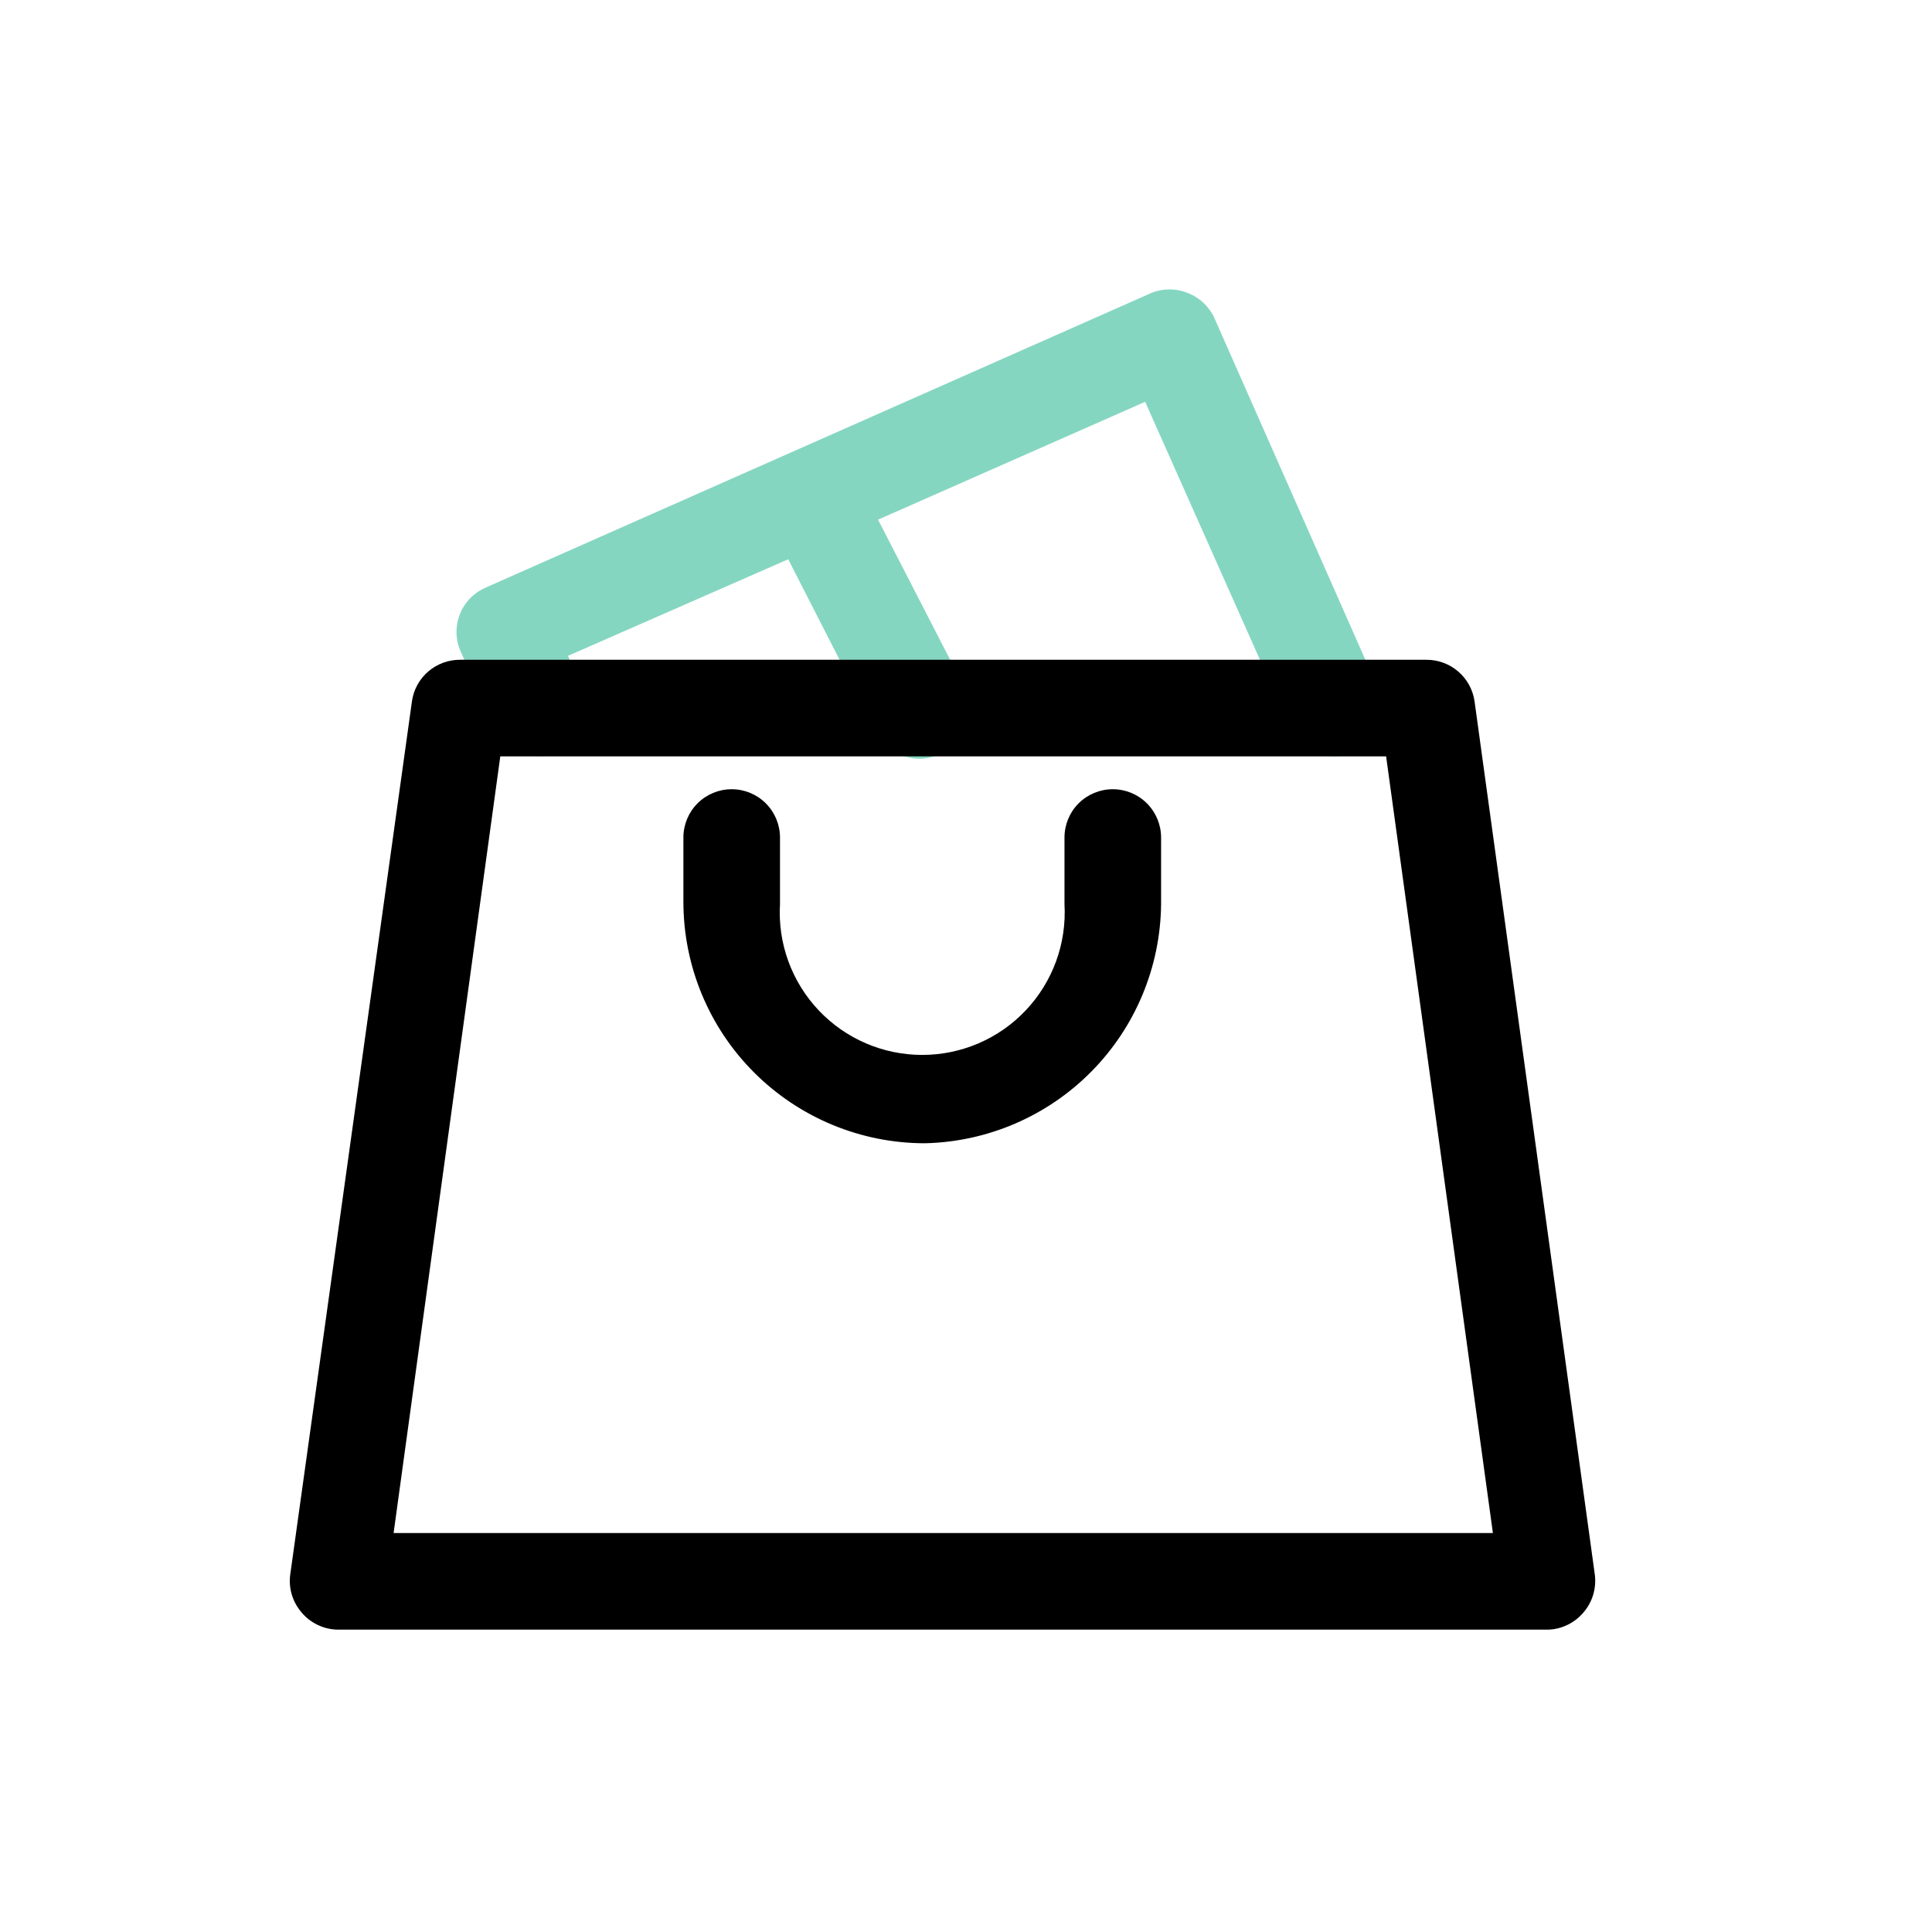
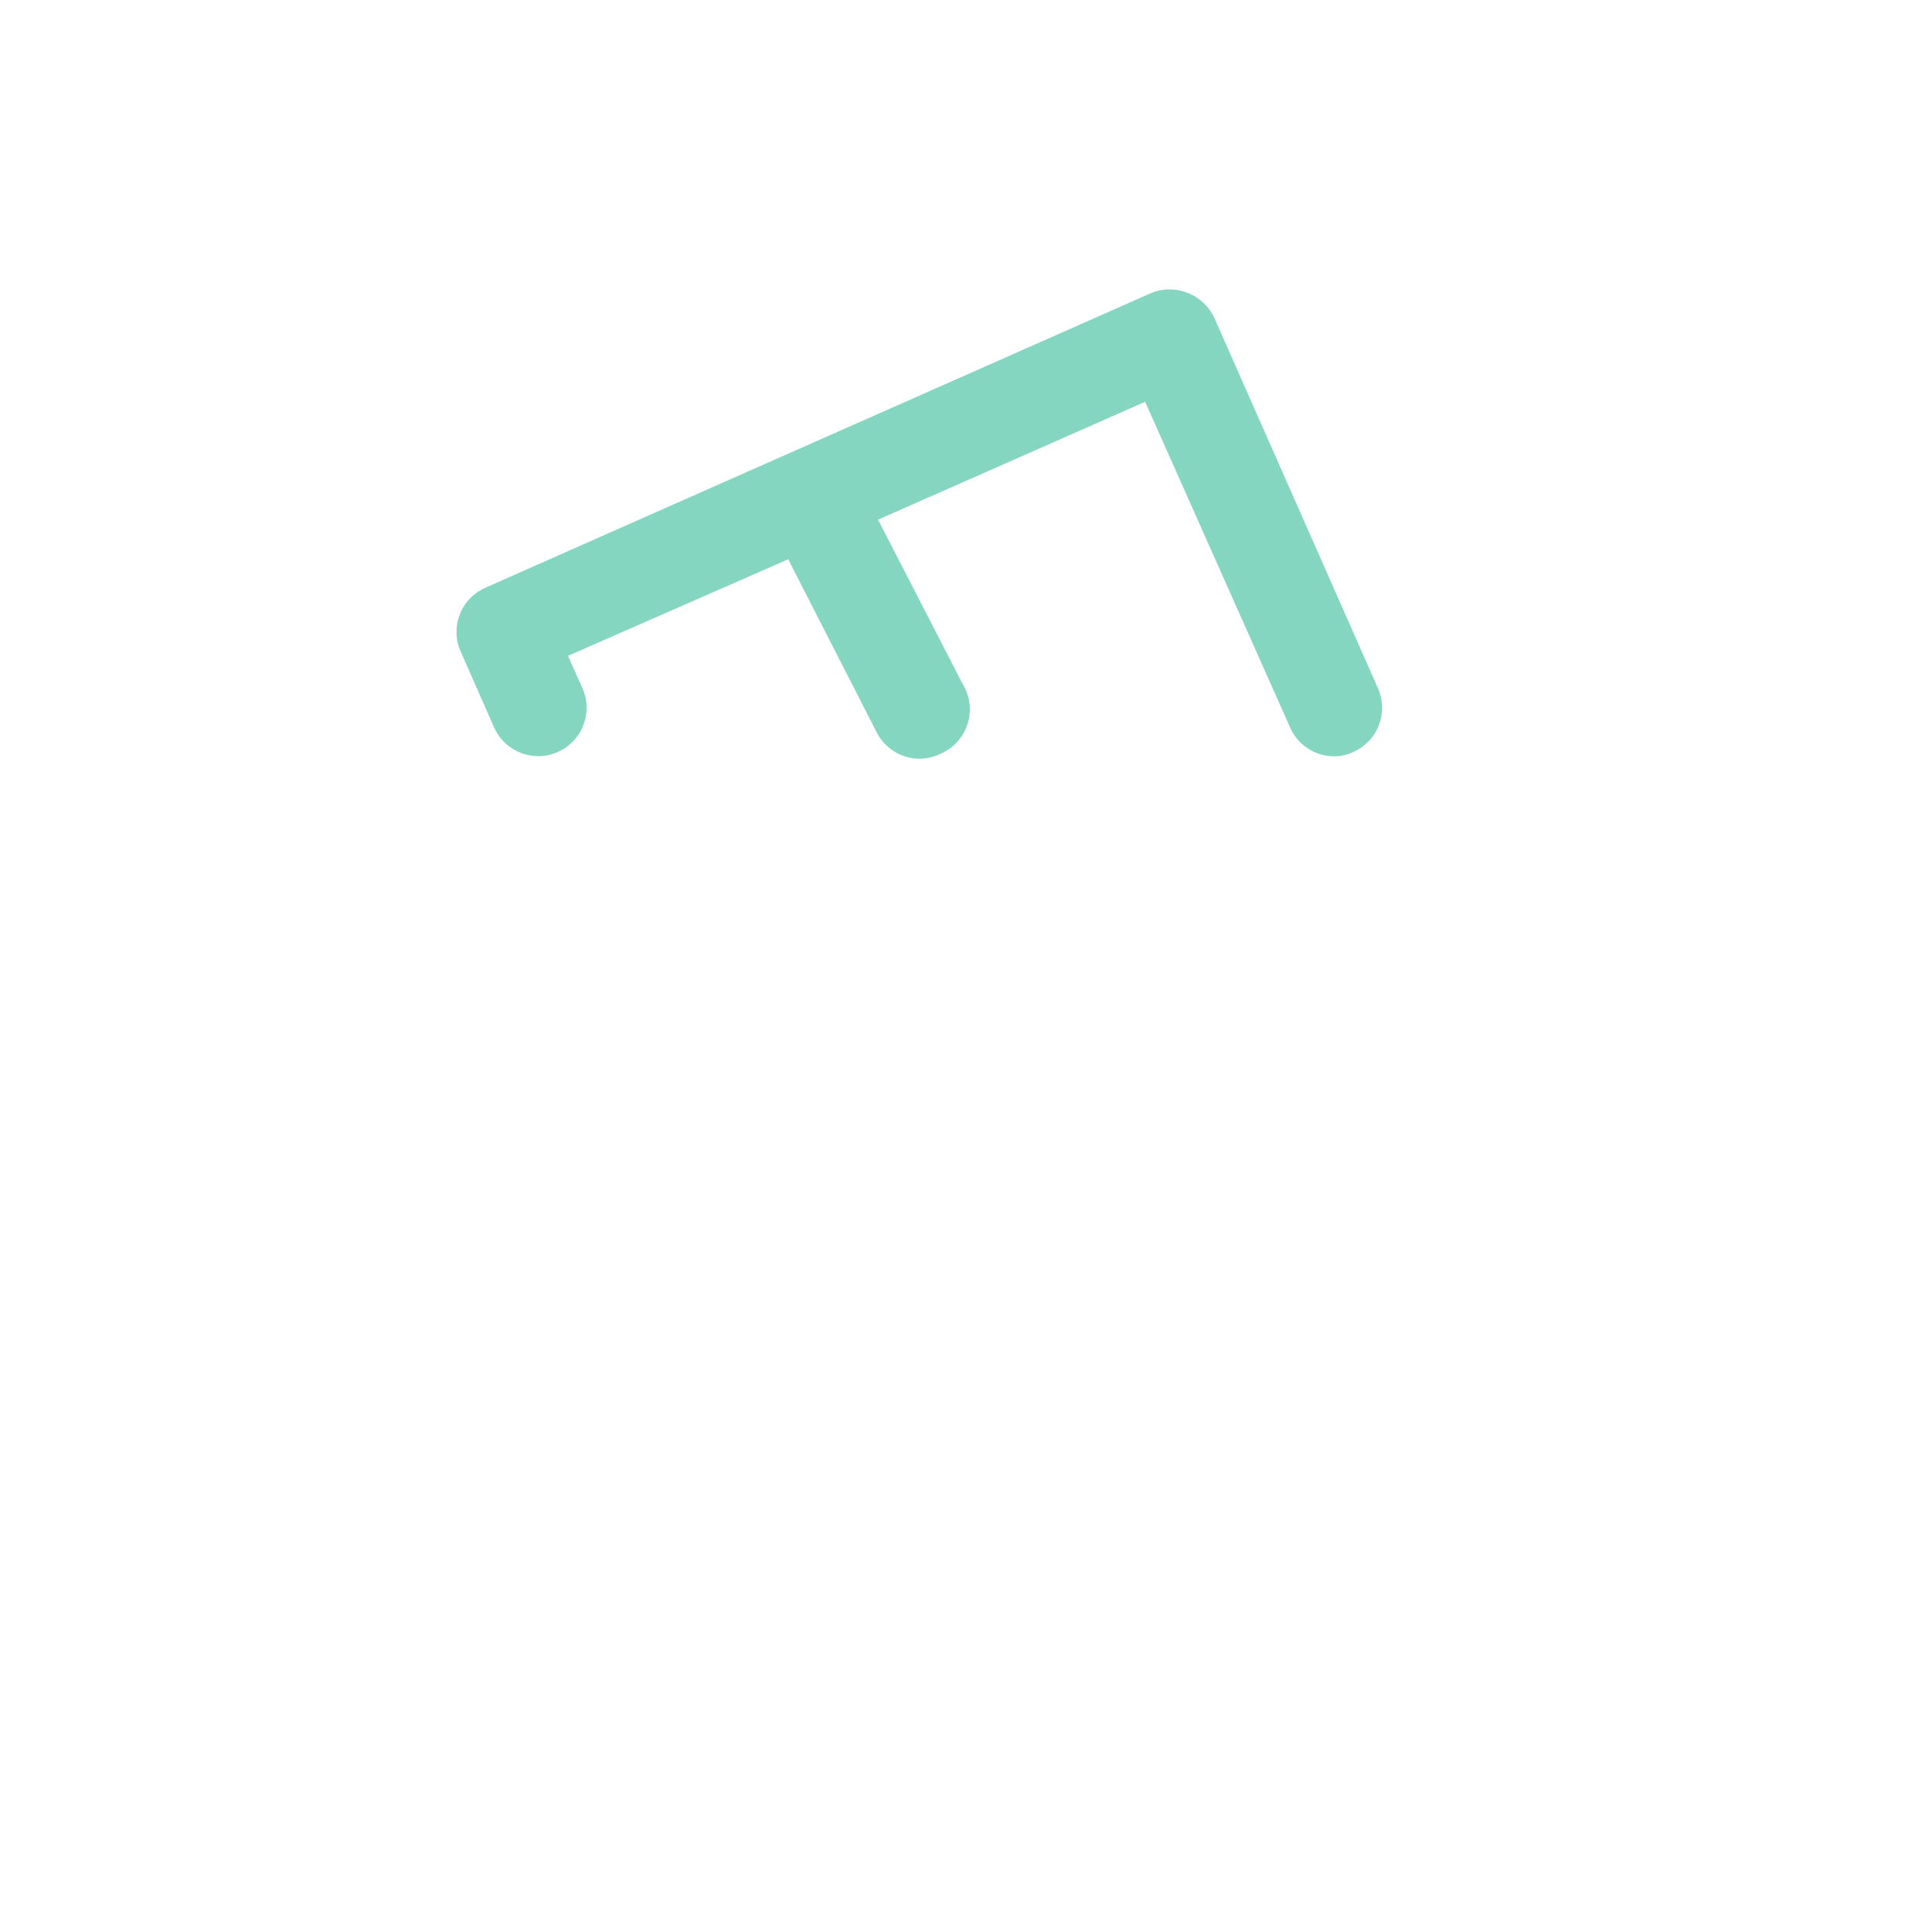
<svg xmlns="http://www.w3.org/2000/svg" width="40" height="40" viewBox="0 0 40 40" fill="none">
  <path d="M28.529 14.249L25.149 6.599C25.043 6.357 24.845 6.166 24.599 6.069C24.477 6.018 24.346 5.992 24.214 5.992C24.081 5.992 23.951 6.018 23.829 6.069L10.069 12.159C9.947 12.21 9.836 12.284 9.743 12.377C9.65 12.47 9.577 12.58 9.527 12.702C9.476 12.824 9.451 12.954 9.451 13.086C9.451 13.217 9.478 13.348 9.529 13.469L10.229 15.059C10.282 15.179 10.358 15.288 10.453 15.379C10.548 15.469 10.66 15.54 10.783 15.588C10.905 15.635 11.036 15.658 11.168 15.655C11.299 15.652 11.428 15.623 11.549 15.569C11.669 15.516 11.777 15.44 11.868 15.345C11.959 15.249 12.03 15.137 12.077 15.015C12.124 14.892 12.147 14.762 12.144 14.63C12.141 14.499 12.112 14.369 12.059 14.249L11.759 13.579L16.319 11.579L18.149 15.159C18.232 15.324 18.359 15.463 18.516 15.56C18.673 15.657 18.854 15.709 19.039 15.709C19.195 15.706 19.349 15.669 19.489 15.599C19.619 15.541 19.735 15.455 19.829 15.348C19.923 15.241 19.994 15.116 20.035 14.979C20.077 14.843 20.089 14.699 20.071 14.558C20.052 14.416 20.004 14.28 19.929 14.159L18.179 10.759L23.709 8.319L26.709 15.059C26.786 15.237 26.913 15.388 27.075 15.494C27.236 15.601 27.425 15.658 27.619 15.659C27.757 15.659 27.894 15.629 28.019 15.569C28.139 15.516 28.247 15.44 28.338 15.345C28.429 15.25 28.5 15.138 28.547 15.015C28.595 14.892 28.617 14.762 28.614 14.63C28.611 14.499 28.582 14.369 28.529 14.249Z" fill="#85D6C1" />
-   <path fill-rule="evenodd" clip-rule="evenodd" d="M6.999 33.74H32.059C32.196 33.735 32.331 33.701 32.455 33.64C32.579 33.58 32.689 33.495 32.779 33.39C32.873 33.283 32.943 33.157 32.984 33.021C33.025 32.885 33.037 32.741 33.019 32.6L30.529 14.52C30.495 14.28 30.374 14.06 30.19 13.902C30.006 13.744 29.771 13.658 29.529 13.66H9.529C9.286 13.658 9.051 13.744 8.867 13.902C8.683 14.06 8.562 14.28 8.529 14.52L6.009 32.6C5.99 32.741 6.002 32.885 6.043 33.021C6.085 33.157 6.155 33.283 6.249 33.39C6.341 33.499 6.456 33.586 6.586 33.646C6.715 33.707 6.856 33.739 6.999 33.74ZM30.909 31.74H8.149L10.358 15.66H28.698L30.909 31.74ZM15.613 22.205C16.551 23.143 17.823 23.67 19.149 23.67C20.447 23.641 21.683 23.109 22.596 22.185C23.509 21.261 24.026 20.018 24.039 18.72V17.34C24.039 17.075 23.933 16.82 23.746 16.633C23.558 16.445 23.304 16.34 23.039 16.34C22.773 16.34 22.519 16.445 22.331 16.633C22.144 16.82 22.039 17.075 22.039 17.34V18.72C22.062 19.121 22.003 19.523 21.866 19.9C21.728 20.278 21.515 20.624 21.239 20.916C20.964 21.208 20.631 21.441 20.262 21.6C19.893 21.759 19.495 21.841 19.094 21.841C18.692 21.841 18.294 21.759 17.925 21.6C17.556 21.441 17.224 21.208 16.948 20.916C16.672 20.624 16.459 20.278 16.321 19.9C16.184 19.523 16.125 19.121 16.149 18.72V17.34C16.149 17.075 16.043 16.82 15.856 16.633C15.668 16.445 15.414 16.34 15.149 16.34C14.883 16.34 14.629 16.445 14.441 16.633C14.254 16.82 14.149 17.075 14.149 17.34V18.67C14.149 19.996 14.675 21.268 15.613 22.205Z" fill="black" />
</svg>